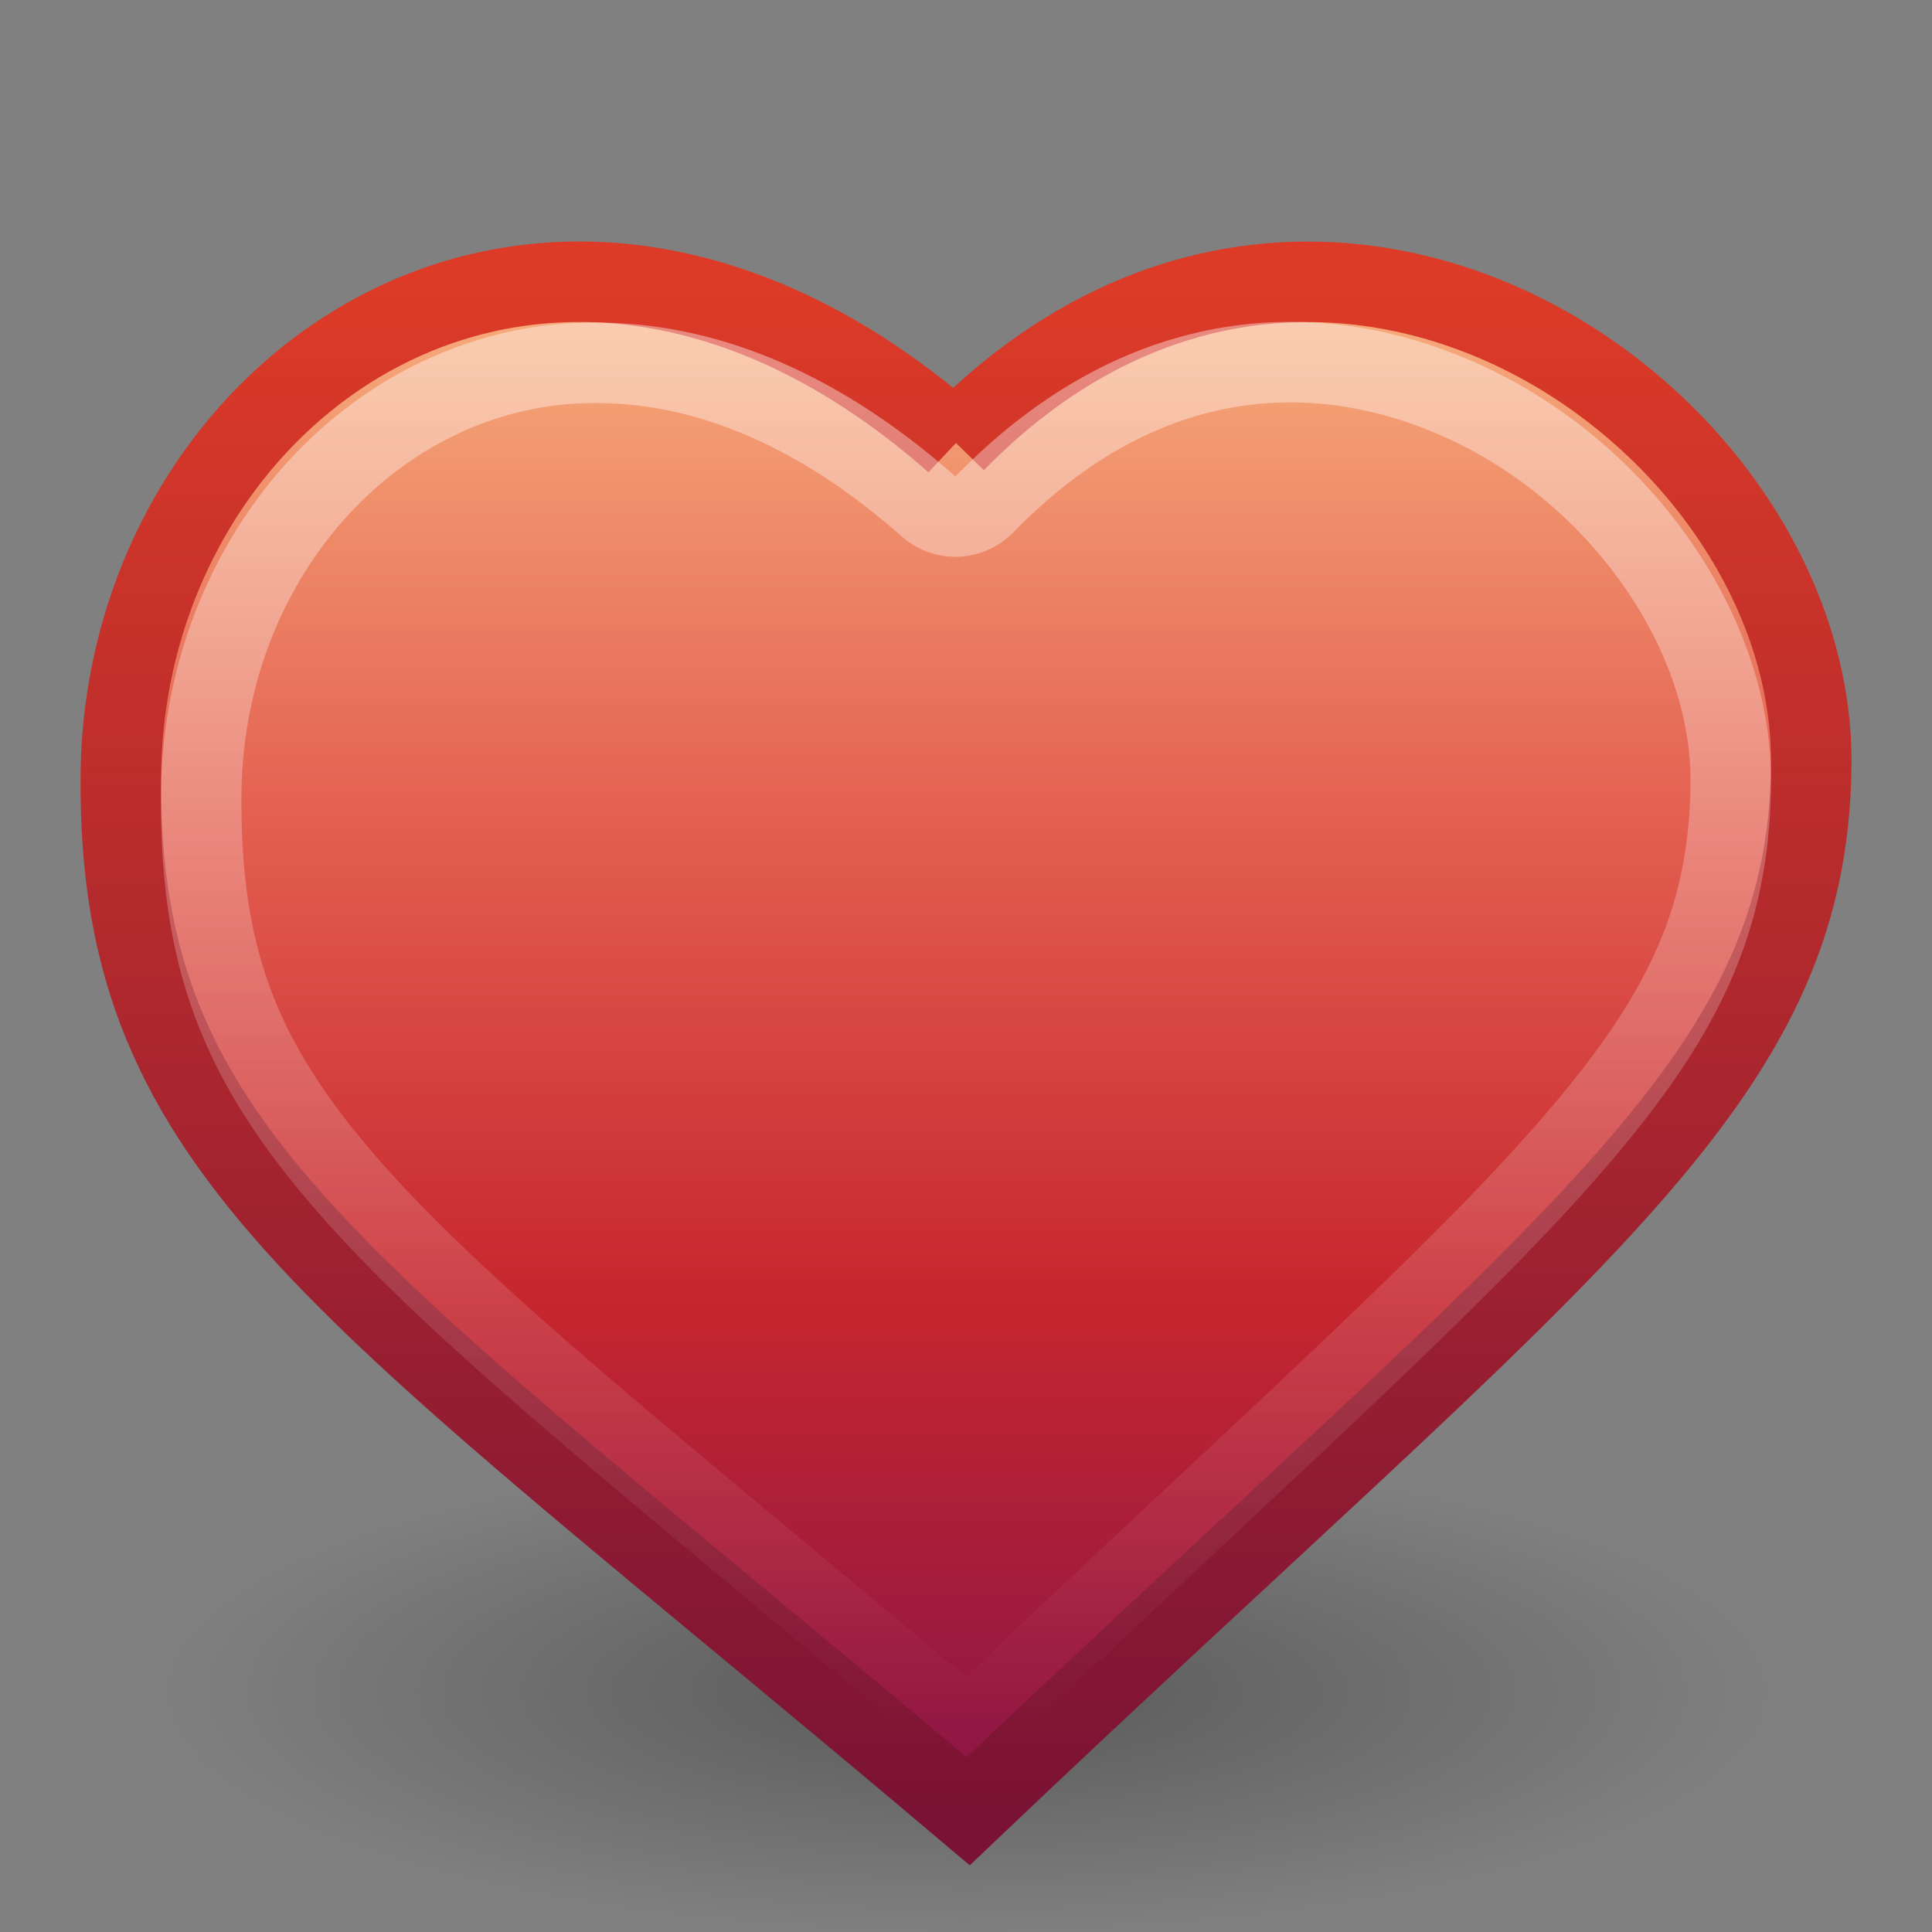
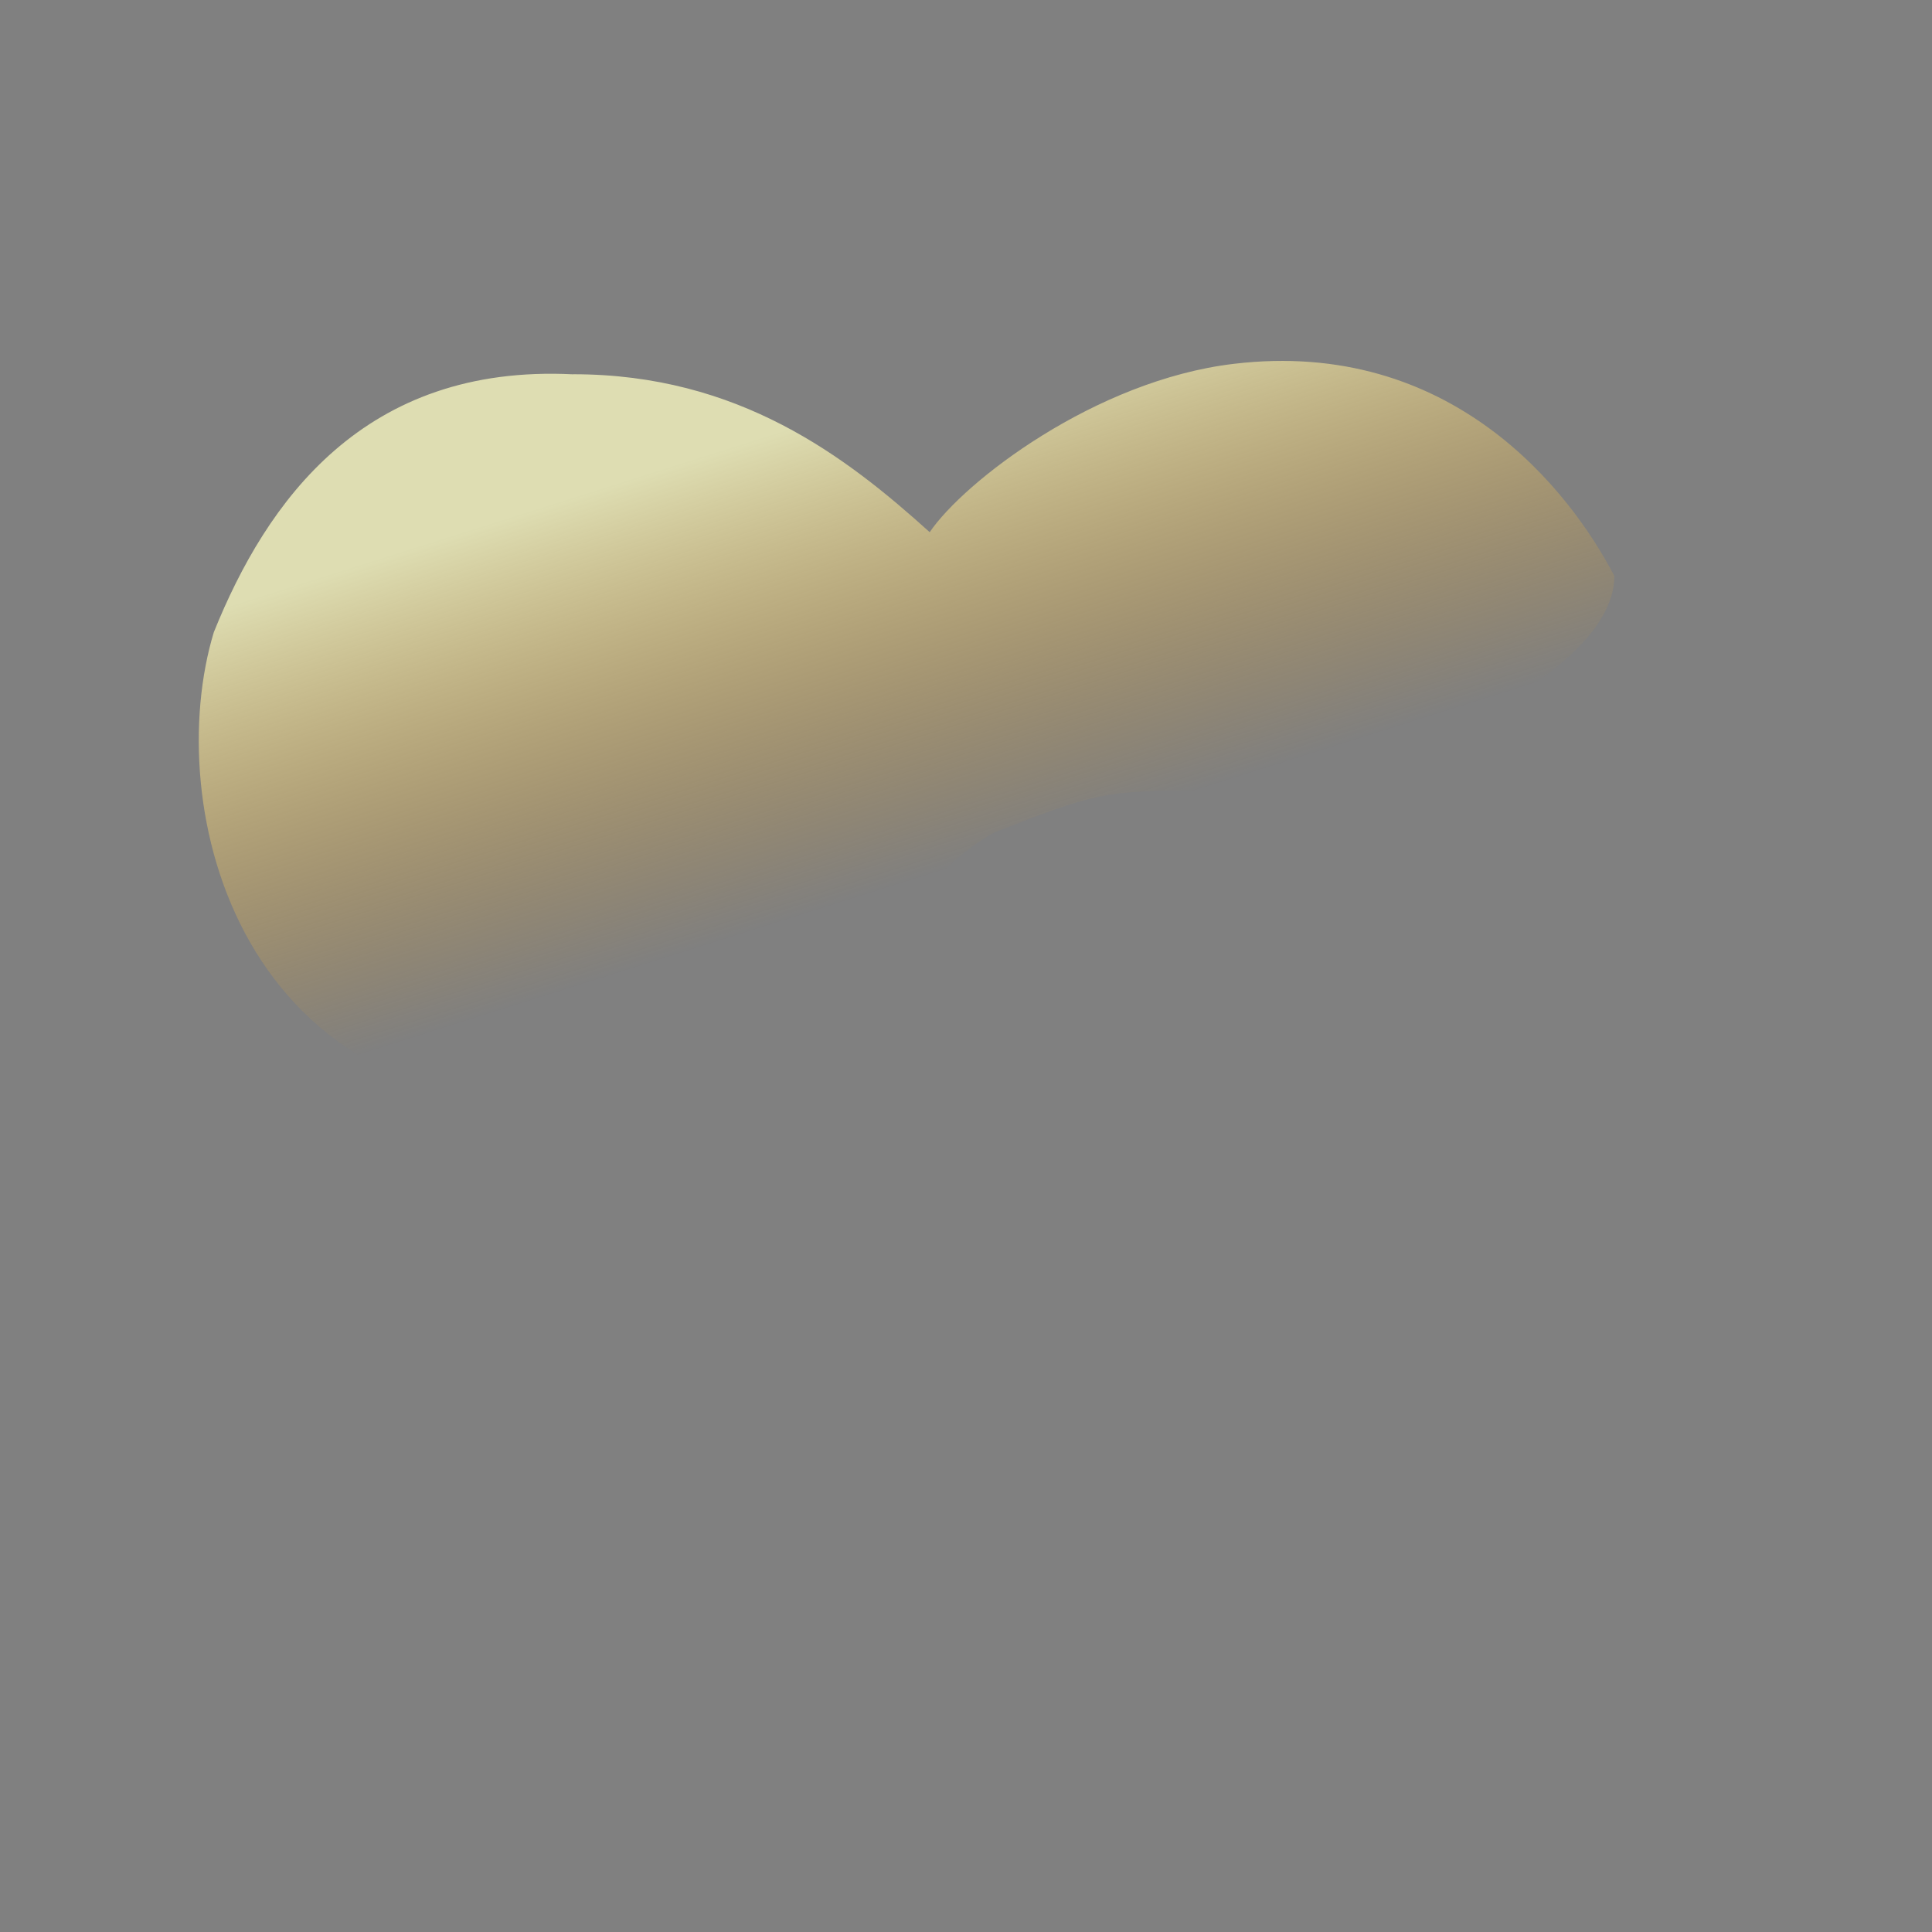
<svg xmlns="http://www.w3.org/2000/svg" id="svg1" width="24" height="24" version="1.0">
  <rect width="100%" height="100%" fill="#808080" stroke="none" />
  <defs id="defs3">
    <linearGradient id="linearGradient7881" x1="22.82" x2="12.85" y1="28.829" y2="12.239" gradientTransform="matrix(.513 0 0 .27 .929 2.745)" gradientUnits="userSpaceOnUse">
      <stop id="stop6622" style="stop-color:#f5a108;stop-opacity:0" offset="0" />
      <stop id="stop6623" style="stop-color:#fefdc3;stop-opacity:.743" offset="1" />
    </linearGradient>
    <linearGradient id="linearGradient2786" x1="24" x2="24" y1="5.079" y2="41.079" gradientTransform="matrix(.462 0 0 .475 .855 1.958)" gradientUnits="userSpaceOnUse">
      <stop id="stop2782" style="stop-color:#fff" offset="0" />
      <stop id="stop2784" style="stop-color:#fff;stop-opacity:0" offset="1" />
    </linearGradient>
    <radialGradient id="radialGradient2796" cx="24.375" cy="37.75" r="17.375" gradientTransform="matrix(.576 0 0 .173 -2.029 14.482)" gradientUnits="userSpaceOnUse">
      <stop id="stop2792" offset="0" />
      <stop id="stop2794" style="stop-opacity:0" offset="1" />
    </radialGradient>
    <linearGradient id="linearGradient3853" x1="24" x2="24" y1="6" y2="51" gradientTransform="matrix(.484 0 0 .496 .324 .435)" gradientUnits="userSpaceOnUse">
      <stop id="stop3244" style="stop-color:#f8b17e" offset="0" />
      <stop id="stop3246" style="stop-color:#e35d4f" offset=".312" />
      <stop id="stop3248" style="stop-color:#c6262e" offset=".571" />
      <stop id="stop3250" style="stop-color:#690b54" offset="1" />
    </linearGradient>
    <linearGradient id="linearGradient3861" x1="17" x2="17" y1="45" y2="6" gradientTransform="matrix(.484 0 0 .496 .324 .435)" gradientUnits="userSpaceOnUse">
      <stop id="stop2492" style="stop-color:#791235" offset="0" />
      <stop id="stop2494" style="stop-color:#dd3b27" offset="1" />
    </linearGradient>
  </defs>
-   <path id="path2788" d="m22 21a10 3 0 0 1-20 0 10 3 0 1 1 20 0z" style="color:black;fill:url(#radialGradient2796);opacity:.3" />
  <path id="path7876" d="m7.12 4.65c-2.599-0.131-3.809 1.578-4.464 3.204-0.65 2.141 0.269 6.185 4.771 5.877 2.568 0 3.588-2.696 4.94-3.396 1.228-0.475 1.325-0.518 2.623-0.518 1.803 0 5.064-1.336 5.064-2.662-0.554-1.064-2.026-2.958-4.73-2.635-1.721 0.205-3.35 1.465-3.775 2.091-1.042-0.941-2.373-1.962-4.428-1.962z" style="fill-rule:evenodd;fill:url(#linearGradient7881)" />
-   <path id="path920" d="m11.864 5.492c4.497-4.604 10.677-0.36 10.636 4.006-0.037 3.991-3.009 5.903-10.473 13.002-7.814-6.604-10.567-8.128-10.526-12.863 0.041-4.902 5.331-8.581 10.363-4.145z" style="fill-rule:evenodd;fill:url(#linearGradient3853);stroke:url(#linearGradient3861)" />
-   <path id="path2778" d="m7.842 4.527c-0.385-0.034-0.768-0.025-1.126 0.03-2.389 0.367-4.193 2.609-4.216 5.301-0.018 2.163 0.534 3.471 2.064 5.138 1.475 1.607 3.934 3.531 7.45 6.504 3.365-3.2 5.785-5.342 7.291-7.024 1.563-1.745 2.178-2.974 2.195-4.752 0.017-1.833-1.321-3.757-3.162-4.663s-4.101-0.859-6.107 1.203a0.518 0.533 0 0 1-0.693 0.03c-1.283-1.136-2.542-1.665-3.696-1.767z" style="fill:none;opacity:.4;stroke:url(#linearGradient2786)" />
</svg>